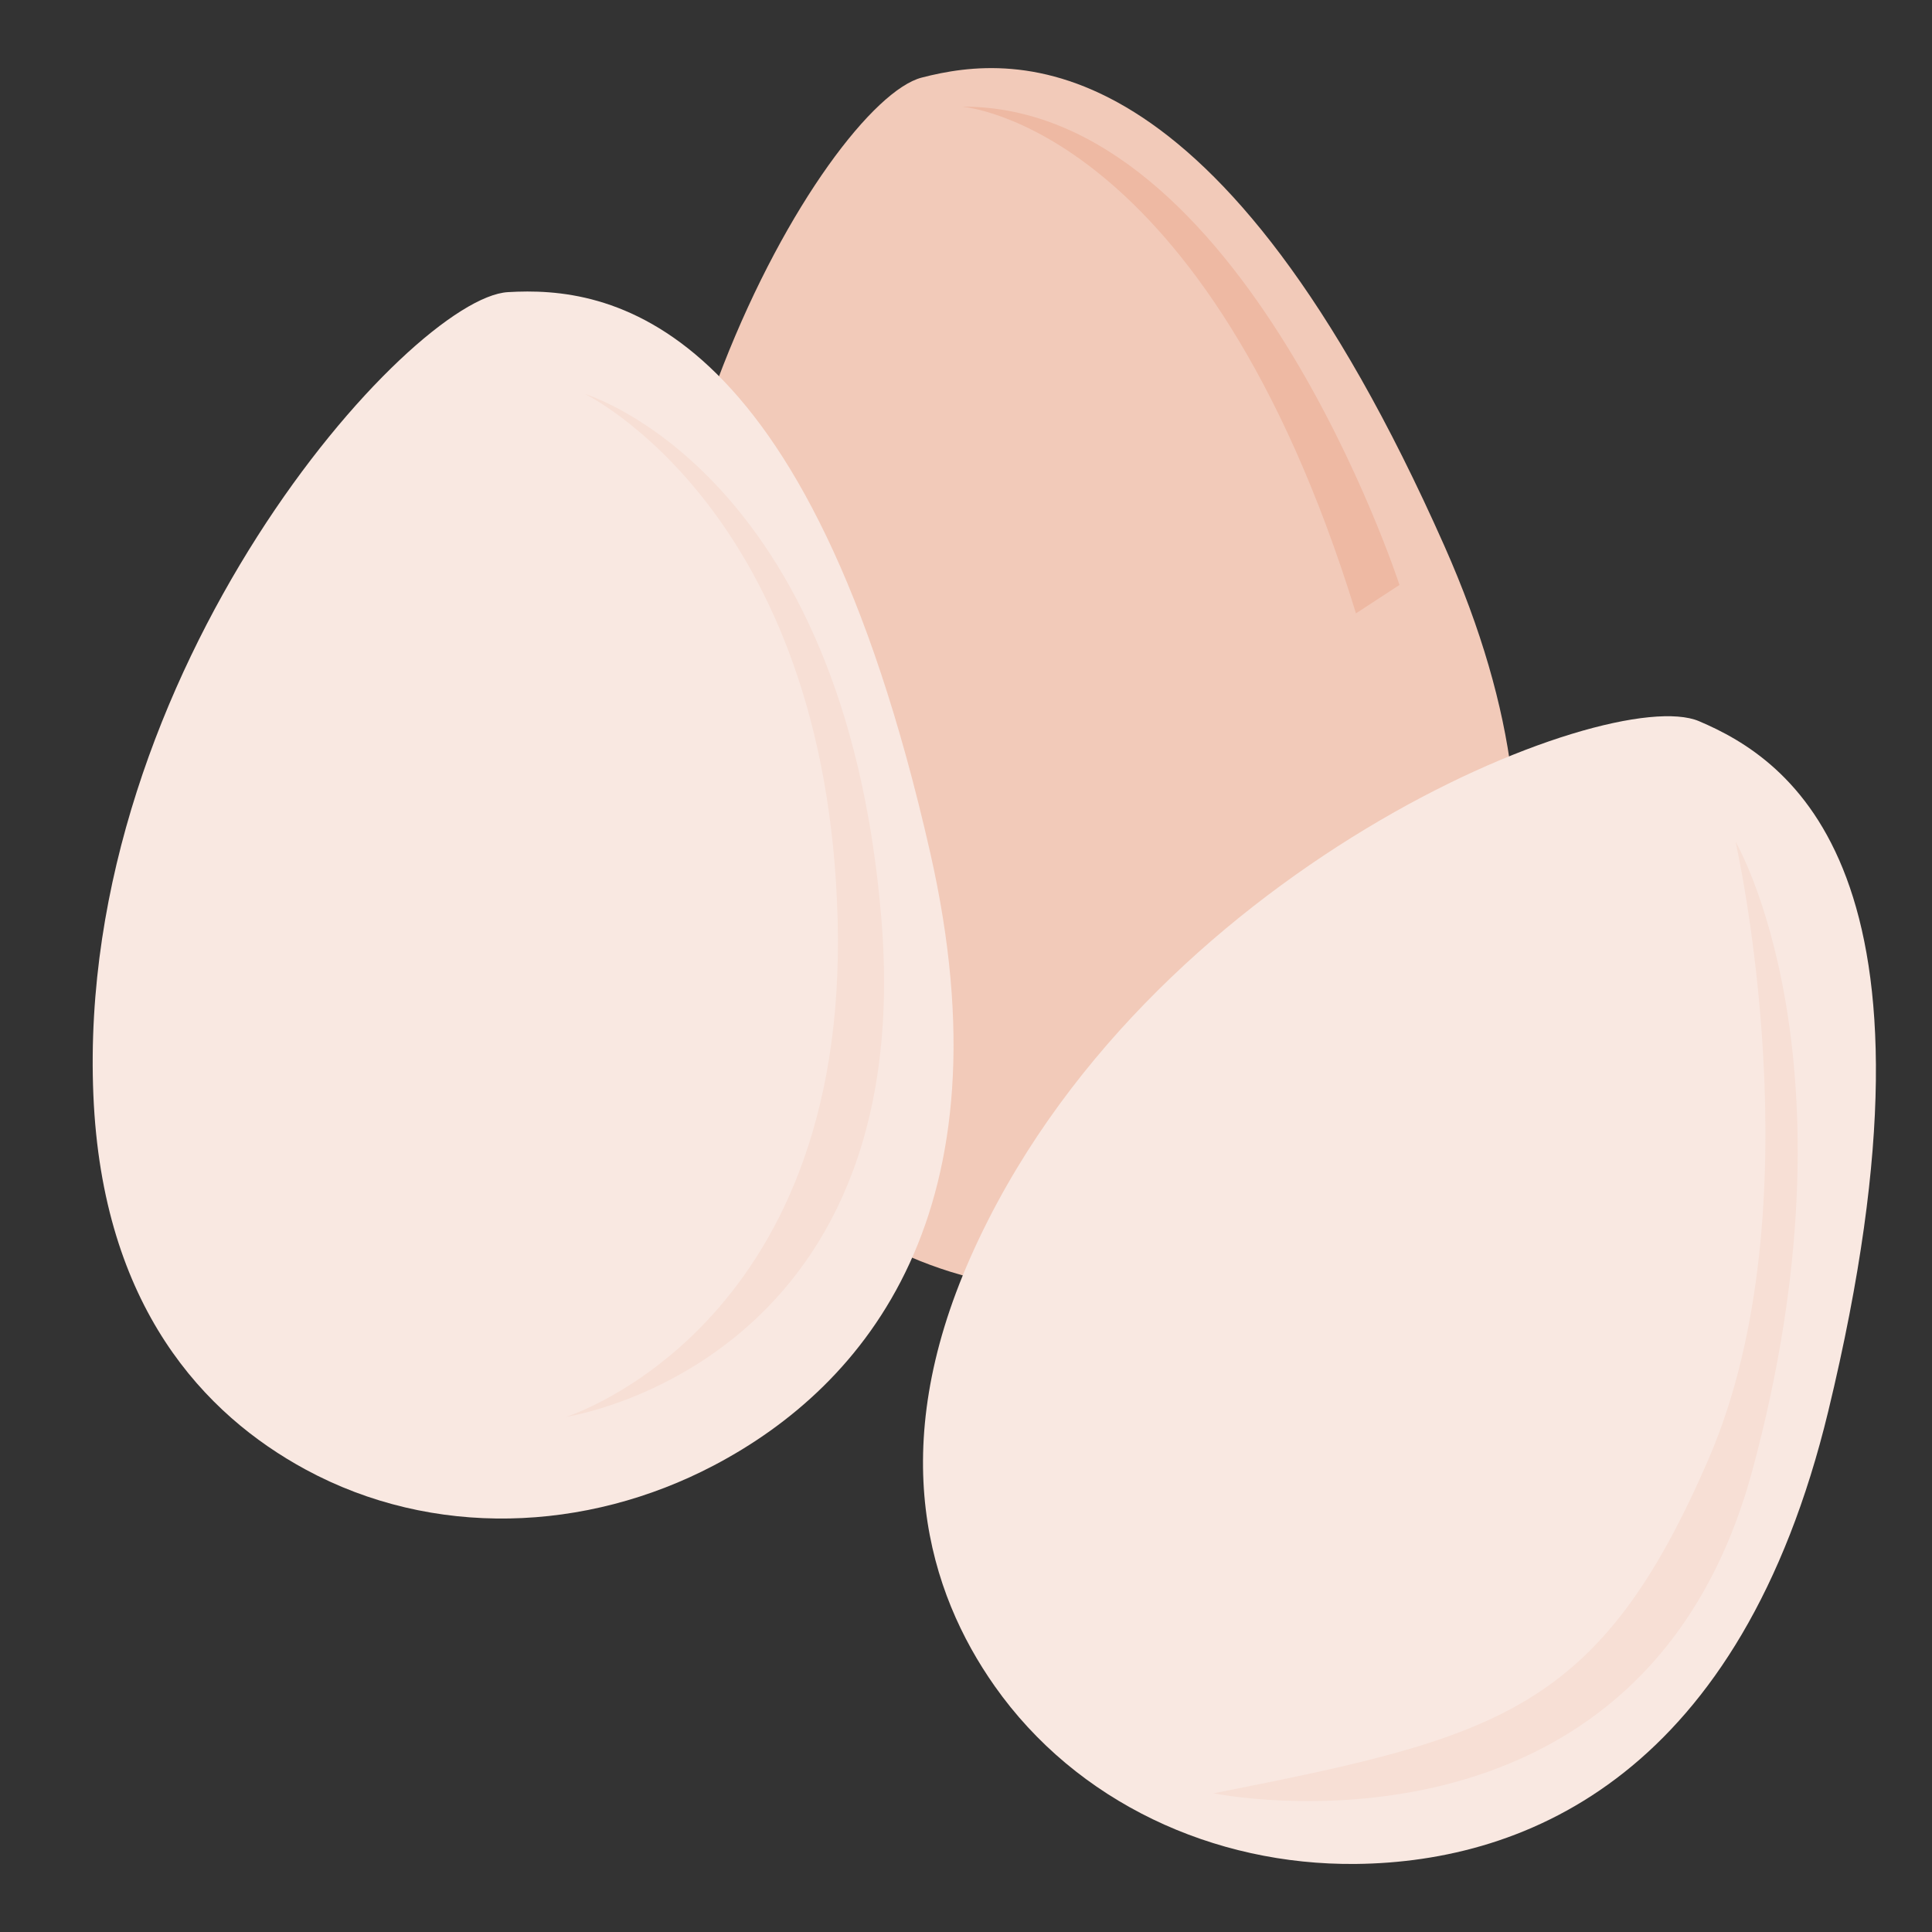
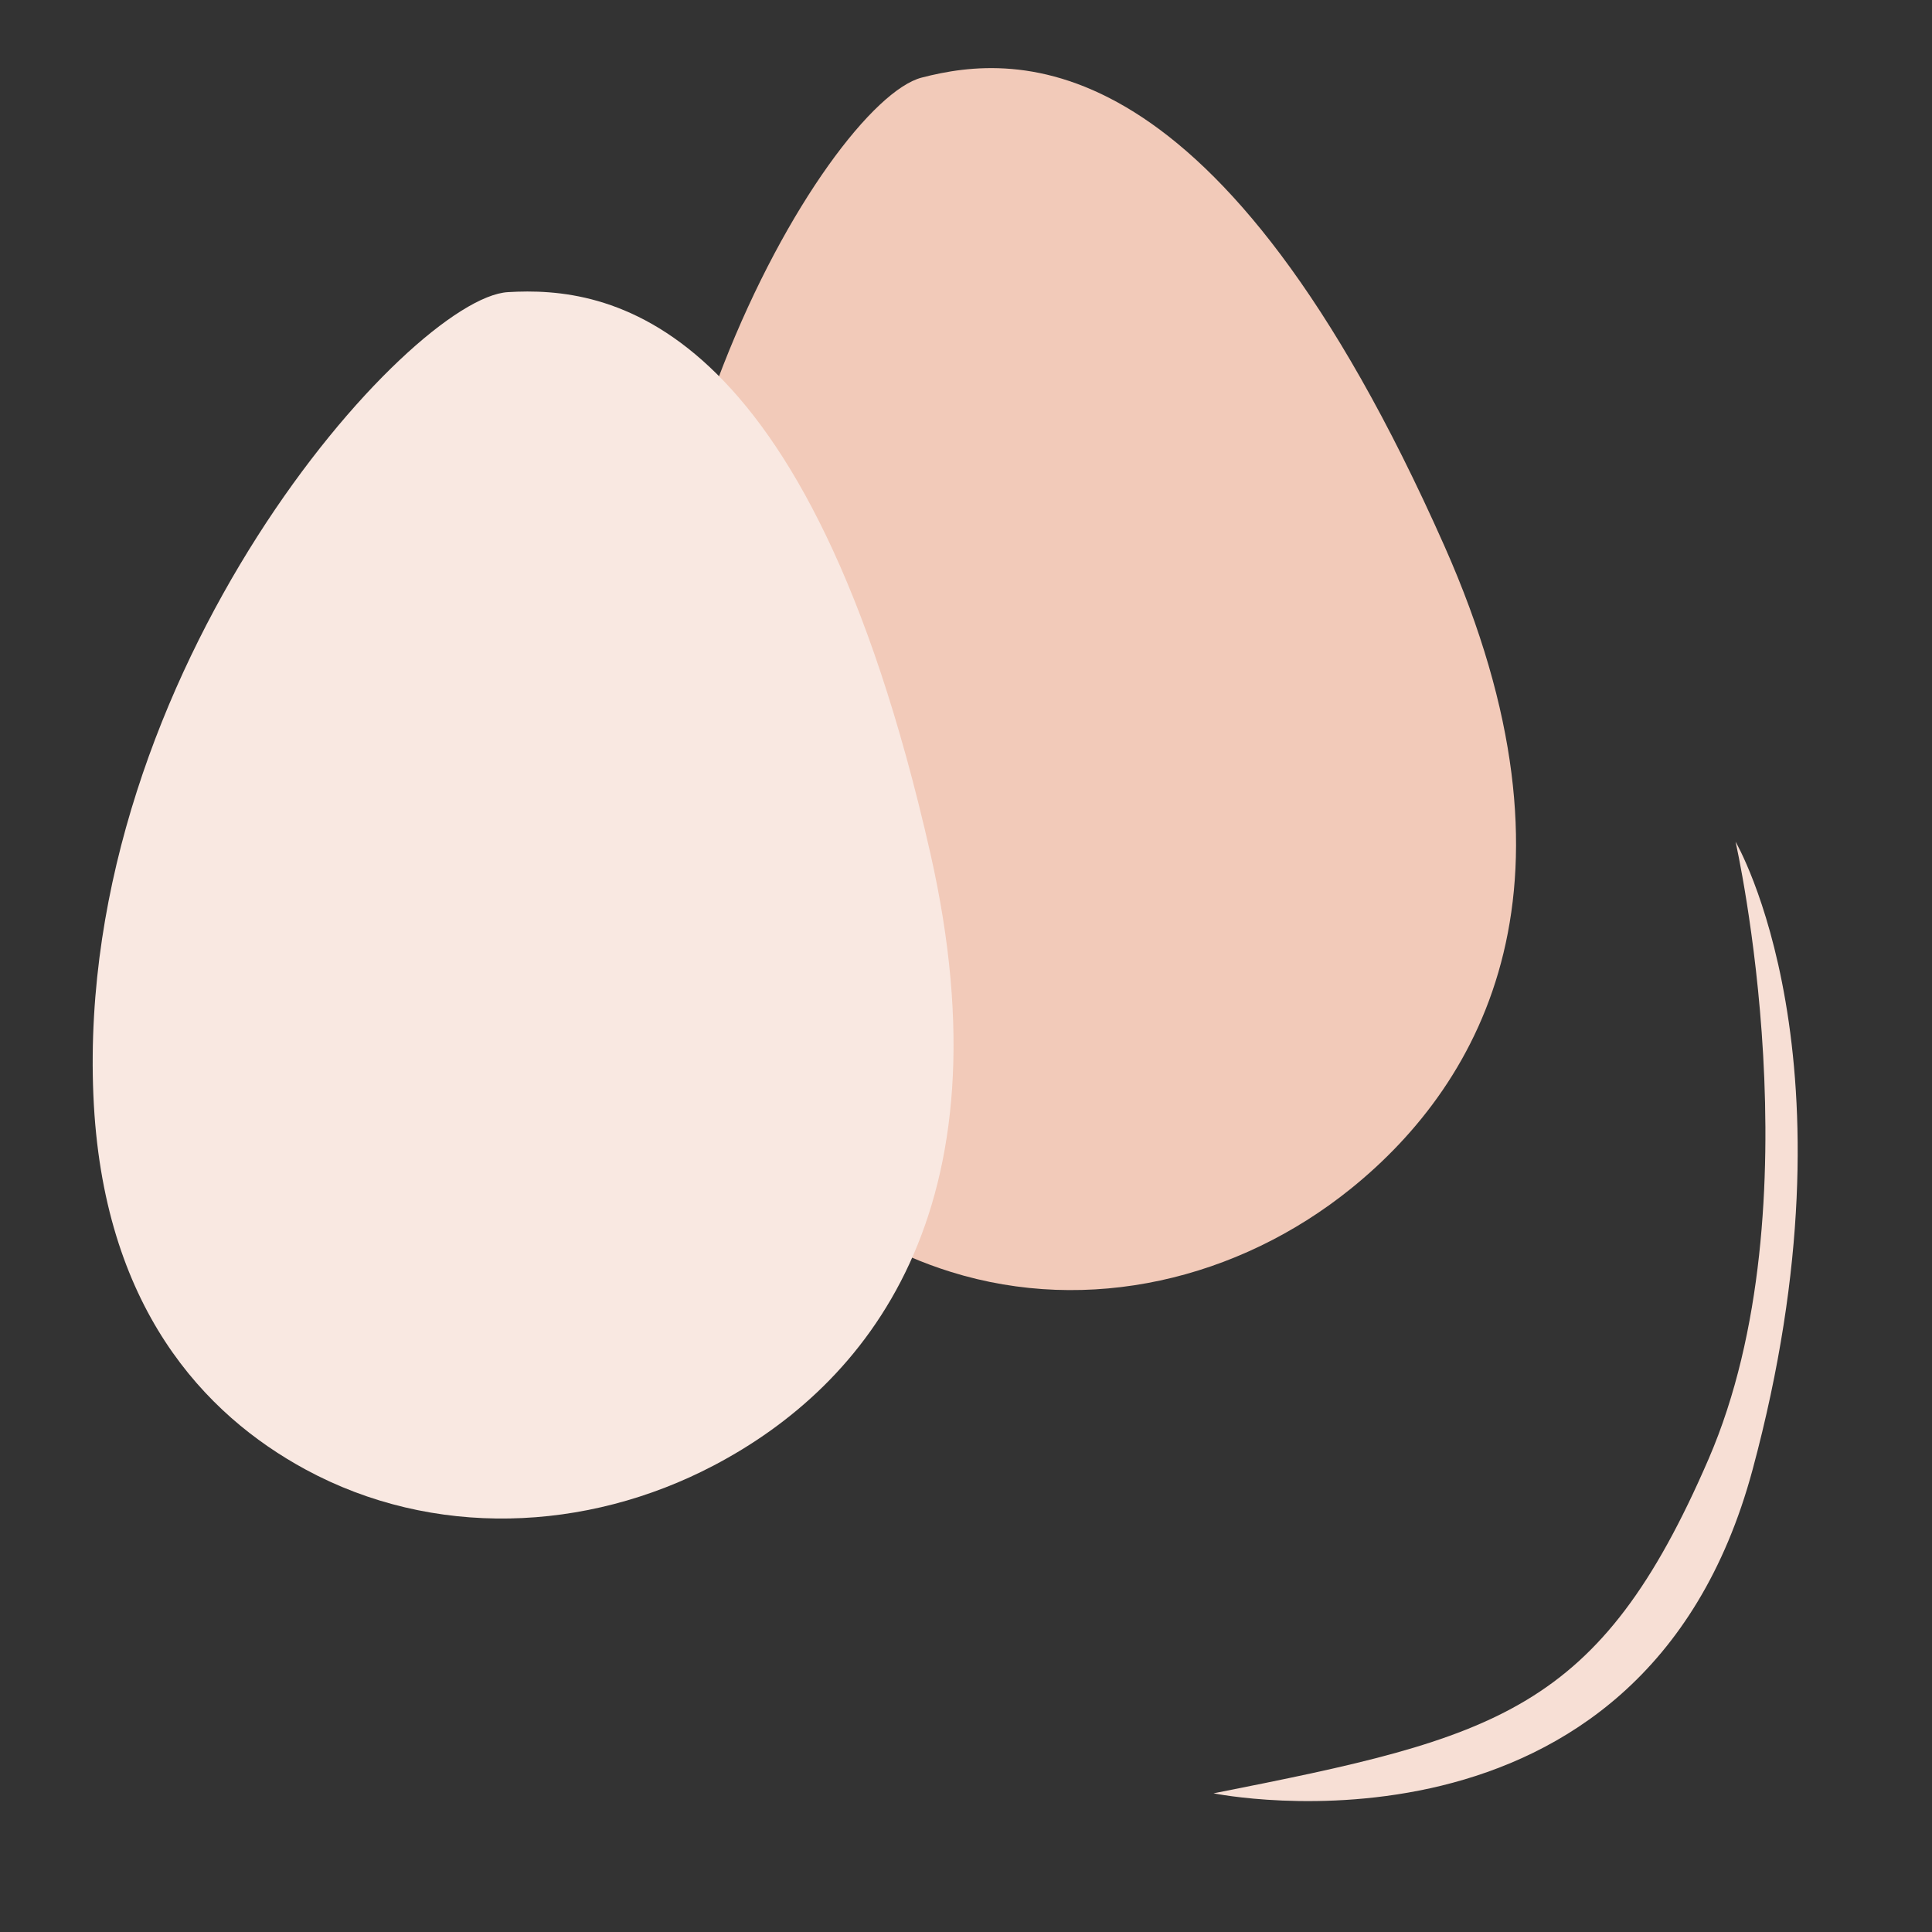
<svg xmlns="http://www.w3.org/2000/svg" version="1.1" id="Calque_1" x="0px" y="0px" viewBox="0 0 36.85 36.85" style="enable-background:new 0 0 36.85 36.85;" xml:space="preserve">
  <rect x="0" y="0" width="36.85" height="36.85" fill="#333333" stroke="none" />
  <g>
    <path style="fill:#F2CAB9;" d="M18.134,24.259c2.63,0.821,5.48,0.146,7.626-1.582   c2.551-2.055,4.631-5.859,1.791-12.261c-4.299-9.69-8.16-9.405-9.971-8.936   c-1.81,0.469-6.696,8.675-4.798,16.554C13.731,21.974,16.051,23.609,18.134,24.259z" />
-     <path style="fill:#EEB9A3;" d="M18.349,2.035c0,0,4.64,0.323,7.514,9.664l0.83-0.542   C26.693,11.157,23.716,2,18.349,2.035z" />
-     <path style="fill:#F9E8E1;" d="M5.829,28.029c2.422,1.313,5.348,1.203,7.788-0.079   c2.9-1.523,5.676-4.854,4.126-11.684C15.397,5.928,11.554,5.461,9.687,5.572   c-1.867,0.11-8.246,7.218-7.906,15.315C1.951,24.937,3.911,26.989,5.829,28.029z" />
-     <path style="fill:#F9E8E1;" d="M18.972,32.16c1.561,2.217,4.176,3.42,6.887,3.392   c3.298-0.034,7.346-1.742,9.013-8.637c2.491-10.304-0.746-12.43-2.467-13.16   C30.684,13.024,21.811,16.558,18.518,23.964C16.872,27.667,17.716,30.376,18.972,32.16z" />
-     <path style="fill:#F7DFD5;" d="M11.155,7.514c0,0,4.621,2.227,4.822,10.036   c0.201,7.809-5.182,9.475-5.182,9.475s6.727-0.996,6.014-9.525   C16.096,8.973,11.155,7.514,11.155,7.514z" />
+     <path style="fill:#F9E8E1;" d="M5.829,28.029c2.422,1.313,5.348,1.203,7.788-0.079   c2.9-1.523,5.676-4.854,4.126-11.684C15.397,5.928,11.554,5.461,9.687,5.572   c-1.867,0.11-8.246,7.218-7.906,15.315C1.951,24.937,3.911,26.989,5.829,28.029" />
    <path style="fill:#F7DFD5;" d="M23.146,34.205c0,0,8.169,1.666,10.281-6.17   c2.112-7.835-0.324-11.981-0.324-11.981s1.575,6.936-0.512,11.769   C30.503,32.656,28.565,33.134,23.146,34.205z" />
  </g>
</svg>